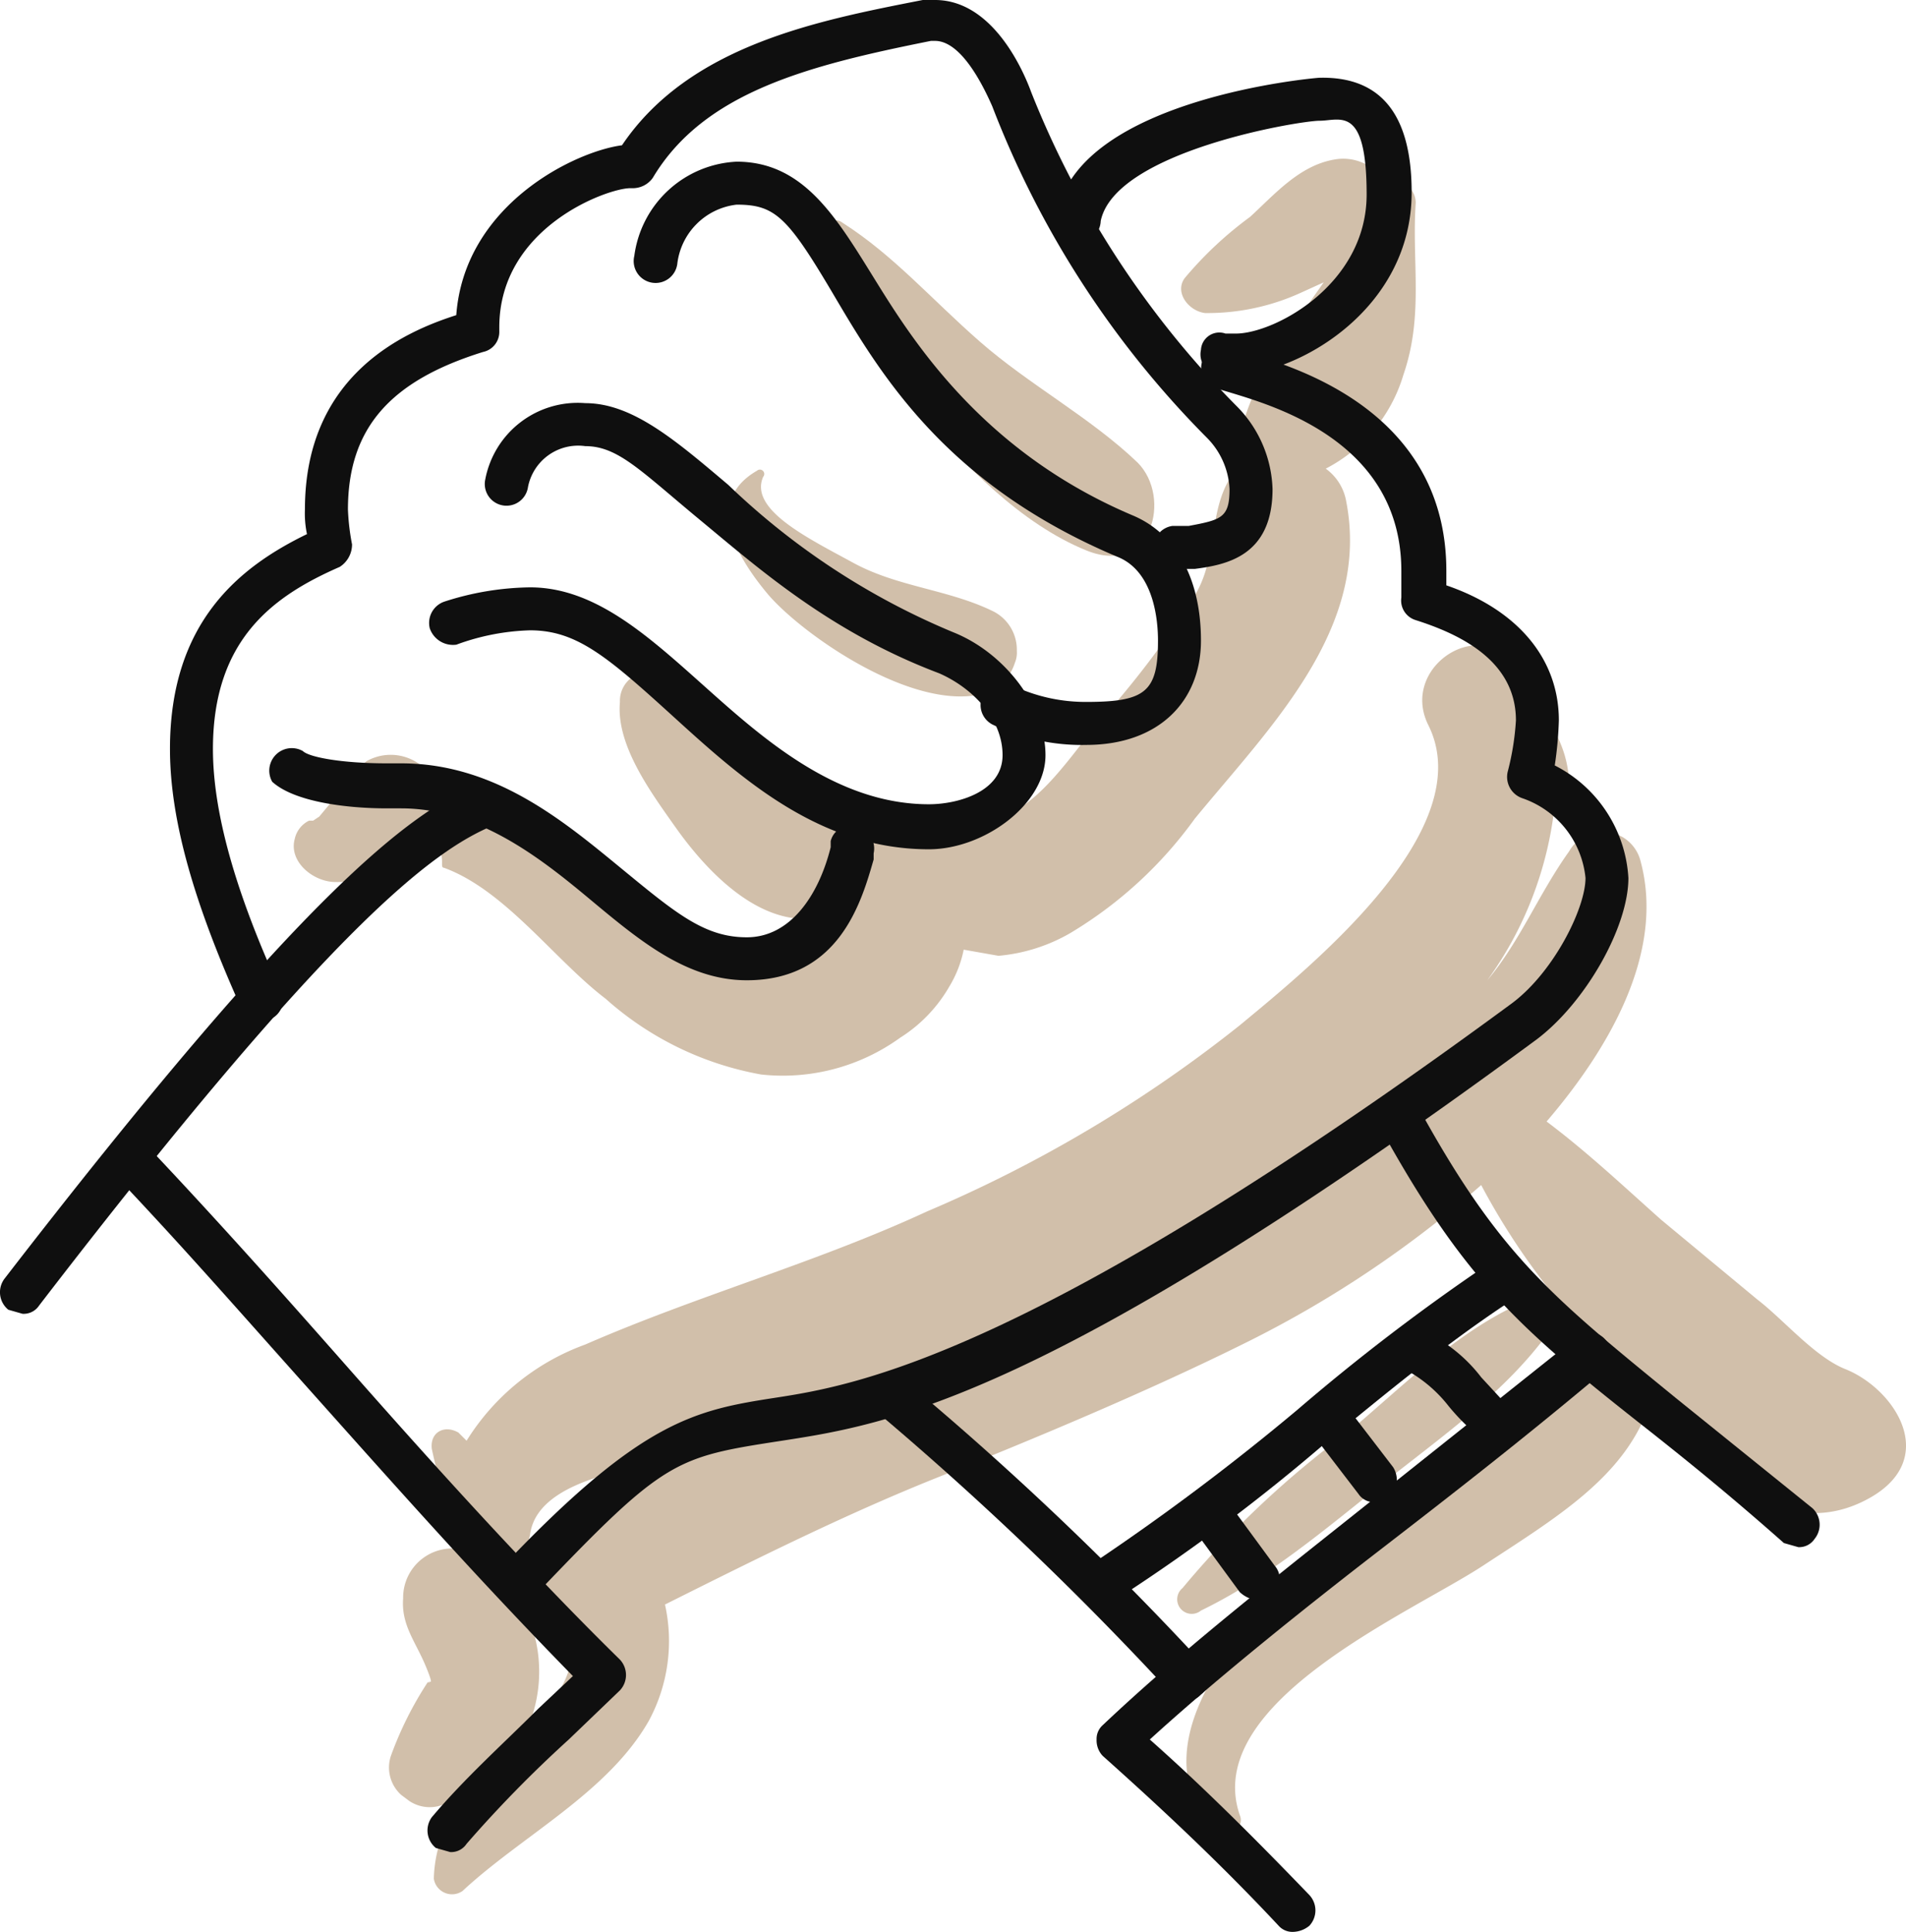
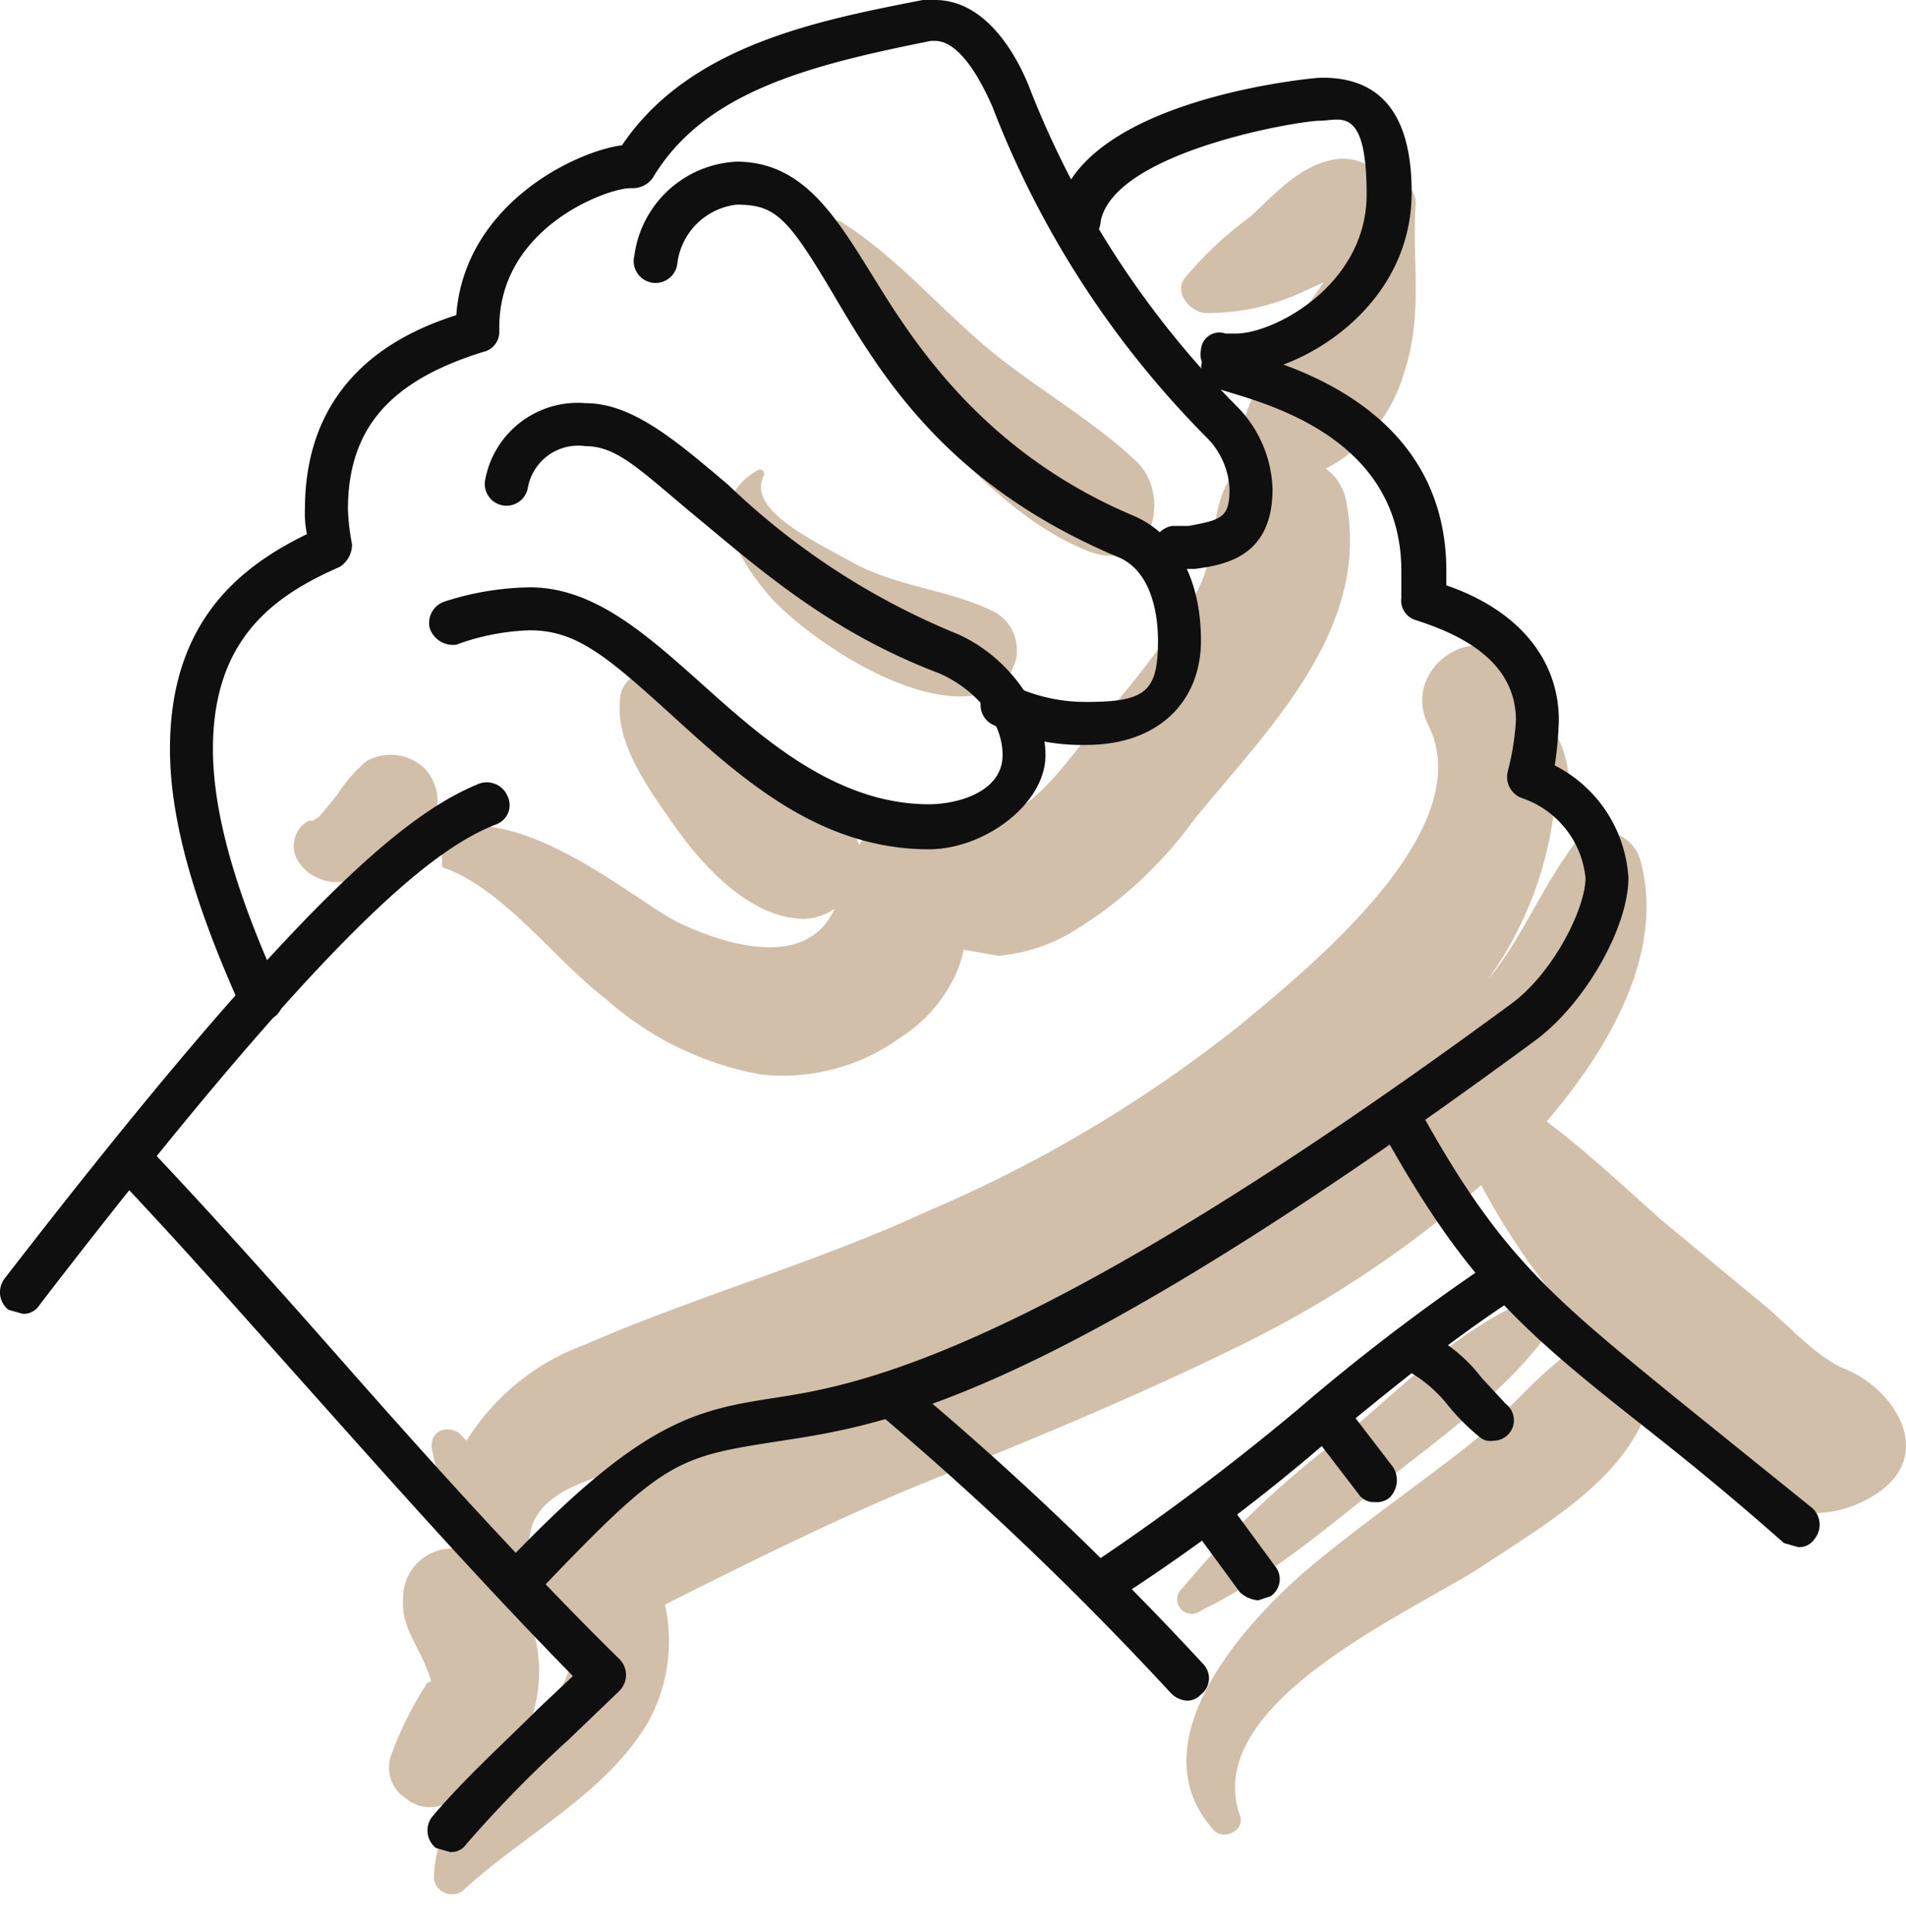
<svg xmlns="http://www.w3.org/2000/svg" width="146.08" height="148" viewBox="0 0 146.08 148">
  <g id="Gruppe_32" data-name="Gruppe 32" transform="translate(-1419.96 -1367)">
    <g id="swisshaircompany-icon-partner" transform="translate(1419.974 1366.843)">
      <path id="Pfad_96" data-name="Pfad 96" d="M108.491,15.678a1.725,1.725,0,0,0-2.352-1.568,3.763,3.763,0,0,0-3.919-1.725c-2.665.47-4.547,2.665-6.428,4.39a28.376,28.376,0,0,0-5.017,4.7c-.784,1.1.314,2.508,1.568,2.665a17.246,17.246,0,0,0,7.369-1.568l1.725-.784c-2.508,3.606-5.174,7.055-6.271,11.131a2.508,2.508,0,0,0,.47,2.352l-1.1,1.1c-2.038,2.822-1.1,6.271-2.979,9.407A72.117,72.117,0,0,1,84.19,55.5c-1.881,2.195-4.547,6.428-7.525,7.212s-6.271-1.725-9.72.784a4.39,4.39,0,0,0-1.1,1.411c-1.411-3.606-4.7-5.174-7.682-7.525s-4.86-4.86-7.839-5.644A2.195,2.195,0,0,0,47.5,53.932c-.314,3.292,2.352,6.9,4.233,9.564s5.487,6.9,9.72,7.055a4.39,4.39,0,0,0,2.508-.784,5.487,5.487,0,0,1-.784,1.254c-2.665,3.136-8.153,1.254-11.131-.157S41.233,62.555,35.118,63.5a2.038,2.038,0,0,0-1.411,1.725,3.136,3.136,0,0,1,.157,1.1c0,.157,0,.314.157.314,4.7,1.725,8.466,7.055,12.386,10.034a24.3,24.3,0,0,0,11.915,5.8,15.364,15.364,0,0,0,10.661-2.822,11.288,11.288,0,0,0,3.763-3.919,8.78,8.78,0,0,0,1.1-2.822l2.665.47A13.326,13.326,0,0,0,82,71.648a31.983,31.983,0,0,0,9.563-8.78c5.8-7.055,13.483-14.58,11.6-24.3a3.919,3.919,0,0,0-1.568-2.508,11.915,11.915,0,0,0,5.958-7.212C109.118,24.3,108.177,20.224,108.491,15.678Z" fill="#d1bfaa" />
      <path id="Pfad_97" data-name="Pfad 97" d="M141.415,105.042c-2.352-.941-4.7-3.763-6.742-5.33L127.3,93.6c-2.822-2.508-5.644-5.174-8.78-7.525,4.7-5.487,9.093-12.856,7.212-19.911a2.979,2.979,0,0,0-5.487-.784c-2.352,3.292-3.763,6.9-6.271,9.877a27.907,27.907,0,0,0,5.174-13.483,1.881,1.881,0,0,0,1.1-1.725c-.157-2.822-1.411-4.39-2.665-6.428L116.33,51.58c-2.508-4.547-9.093-.47-6.9,4.076,4.076,8-8.936,18.5-14.424,23.046A103.16,103.16,0,0,1,71.021,92.97c-8.466,3.919-17.559,6.428-26.182,10.191a17.873,17.873,0,0,0-9.093,7.369l-.627-.627c-1.1-.627-2.195,0-2.038,1.254a51.894,51.894,0,0,0,1.881,6.585L35.9,119a3.763,3.763,0,0,0-5.017,3.606c-.157,2.038.941,3.292,1.725,5.174s.157.941.314,1.254h-.157a27.123,27.123,0,0,0-2.822,5.644,2.822,2.822,0,0,0,.784,2.979l.627.47a2.822,2.822,0,0,0,3.136,0,6.115,6.115,0,0,0,1.725-.941,10.034,10.034,0,0,0-2.979,6.9,1.411,1.411,0,0,0,2.195.941c4.547-4.233,11.131-7.525,14.267-13.013a12.856,12.856,0,0,0,1.254-8.936c6.9-3.449,13.8-6.9,20.852-9.72s16.148-6.585,23.987-10.5a83.564,83.564,0,0,0,17.716-11.915,53.462,53.462,0,0,0,8.466,11.758c-3.606,1.881-6.271,5.644-9.407,8.152s-8.309,6.114-12.229,9.407S86.7,133.262,92.97,140.317c.784.941,2.508,0,2.038-1.1-2.979-8.623,13.169-15.521,18.657-19.127s10.818-6.742,12.7-12.229c4.39,4.86,10.034,10.347,16.305,7.369S145.334,106.61,141.415,105.042ZM41.546,118.211a4.39,4.39,0,0,0,.941,7.055c3.136,1.568-.314,5.8-2.979,8.623l.941-1.411a10.975,10.975,0,0,0-3.292-12.856,2.508,2.508,0,0,0,3.449-1.881c.47-3.606,5.8-4.7,9.407-5.487A63.338,63.338,0,0,0,41.546,118.211Z" fill="#d1bfaa" />
      <path id="Pfad_98" data-name="Pfad 98" d="M32.61,59.106a3.763,3.763,0,0,0-4.547-.627,11.6,11.6,0,0,0-1.881,2.038l-.314.47-.627.784-.784.941-.47.314h-.314a2.038,2.038,0,0,0-1.1,1.411c-.47,1.725,1.411,3.292,3.136,3.292a6.742,6.742,0,0,0,2.979-.627,2.038,2.038,0,0,0,3.136-.941,22.264,22.264,0,0,1,1.254-2.822,3.763,3.763,0,0,0-.47-4.233Z" fill="#d1bfaa" />
      <path id="Pfad_99" data-name="Pfad 99" d="M116.487,100.025c-4.86,2.195-8.936,6.271-13.013,9.72a72.118,72.118,0,0,0-12.856,12.072,1.114,1.114,0,0,0,1.411,1.725c5.174-2.508,9.564-6.271,14.11-9.877s9.25-6.9,12.542-11.445C119.779,100.809,117.741,99.4,116.487,100.025Z" fill="#d1bfaa" />
      <path id="Pfad_100" data-name="Pfad 100" d="M87.169,35.589c-3.606-3.449-8.309-5.958-12.072-9.25s-6.585-6.585-10.5-9.093c-.784-.627-1.568.314-1.411,1.1.784,5.174,4.076,9.564,7.369,13.483s7.682,8.466,12.7,10.5S89.834,38.254,87.169,35.589Z" fill="#d1bfaa" />
      <path id="Pfad_101" data-name="Pfad 101" d="M76.195,47.034c-3.449-1.725-7.369-1.881-10.818-3.763s-8-4.076-6.9-6.585a.333.333,0,0,0-.47-.47c-4.076,2.352-1.568,6.585.784,9.407s10.191,8.466,15.678,7.839a3.606,3.606,0,0,0,3.292-2.508,2.038,2.038,0,0,0,.157-.941,3.292,3.292,0,0,0-1.725-2.979Z" fill="#d1bfaa" />
      <path id="Pfad_102" data-name="Pfad 102" d="M20.068,78.389a2.038,2.038,0,0,1-1.568-.941c-3.606-8-5.487-14.424-5.487-19.911,0-9.72,5.33-13.953,10.5-16.462a7.682,7.682,0,0,1-.157-1.881c0-10.347,7.682-13.64,11.6-14.894.627-8.466,9.093-12.542,12.7-13.013C52.834,3.606,62.712,1.725,70.707.157h.941c4.39,0,6.741,5.33,7.369,7.055A71.648,71.648,0,0,0,94.851,31.356a9.407,9.407,0,0,1,2.665,6.271c0,5.174-3.606,5.8-5.958,6.114h-1.1a1.677,1.677,0,1,1-.627-3.292h1.254c2.508-.47,3.136-.627,3.136-2.822A5.958,5.958,0,0,0,92.5,33.707a73.216,73.216,0,0,1-16.462-25.4c-1.1-2.508-2.665-5.017-4.39-5.017h-.314c-9.407,1.881-17.4,3.919-21.322,10.5a1.881,1.881,0,0,1-1.568.784h-.157c-1.725,0-10.034,2.979-10.034,10.661v.314A1.568,1.568,0,0,1,37,27.123c-7.055,2.195-10.347,5.8-10.347,12.072a17.4,17.4,0,0,0,.314,2.665,2.038,2.038,0,0,1-.941,1.725c-5.017,2.195-9.72,5.487-9.72,13.953,0,4.86,1.725,10.975,5.174,18.5a1.568,1.568,0,0,1-.784,2.195Z" fill="#0f0f0f" />
      <path id="Pfad_103" data-name="Pfad 103" d="M83.25,57.224a15.678,15.678,0,0,1-7.212-1.568,1.683,1.683,0,1,1,1.568-2.979,13.013,13.013,0,0,0,5.644,1.254c4.547,0,5.487-.784,5.487-4.7,0-1.568-.314-5.33-3.136-6.428C72.589,37.313,67.572,29,63.966,22.89s-4.547-7.055-7.525-7.055a5.174,5.174,0,0,0-4.547,4.547,1.678,1.678,0,1,1-3.292-.627,8.309,8.309,0,0,1,7.839-7.212c5.017,0,7.525,4.076,10.347,8.623s8.153,13.483,20.068,18.5c3.292,1.411,5.174,4.86,5.174,9.564S88.737,57.224,83.25,57.224Z" fill="#0f0f0f" />
      <path id="Pfad_104" data-name="Pfad 104" d="M71.178,65.22c-8.309,0-14.267-5.33-19.441-10.034s-7.525-6.741-11.131-6.741a17.716,17.716,0,0,0-5.644,1.1,1.881,1.881,0,0,1-2.038-1.254,1.725,1.725,0,0,1,1.1-2.038,22.106,22.106,0,0,1,6.585-1.1c5.017,0,9.093,3.763,13.483,7.682s10.034,8.936,17.089,8.936c2.195,0,5.644-.941,5.644-3.763s-2.352-5.174-4.86-6.271c-8.309-3.136-13.8-8-18.343-11.758s-6.271-5.644-8.78-5.644a3.919,3.919,0,0,0-4.39,3.136A1.664,1.664,0,1,1,37.157,37a7.212,7.212,0,0,1,7.682-5.958c3.606,0,6.9,2.822,10.975,6.271A55.656,55.656,0,0,0,73.059,48.6c3.919,1.568,7.055,5.644,7.055,9.407S75.411,65.22,71.178,65.22Z" fill="#0f0f0f" />
-       <path id="Pfad_105" data-name="Pfad 105" d="M57.224,75.254c-4.547,0-8.153-2.979-11.915-6.114s-8.623-7.055-14.58-7.055h-1.1c-2.979,0-7.055-.47-8.78-2.038A1.725,1.725,0,0,1,23.2,57.695c.47.47,2.979.941,6.428.941h1.1c7.055,0,12.229,4.233,16.619,7.839s6.585,5.487,9.877,5.487,5.487-3.136,6.428-6.9v-.47a1.568,1.568,0,0,1,2.038-1.1,1.725,1.725,0,0,1,1.254,2.038V66C66,69.3,64.279,75.254,57.224,75.254Z" fill="#0f0f0f" />
      <path id="Pfad_106" data-name="Pfad 106" d="M1.725,100.809l-1.1-.314a1.725,1.725,0,0,1-.314-2.352C23.2,68.512,31.356,62.4,36.686,60.2a1.725,1.725,0,0,1,2.195.941,1.568,1.568,0,0,1-.941,2.195c-4.7,1.881-12.542,7.682-34.962,36.843a1.411,1.411,0,0,1-1.254.627Z" fill="#0f0f0f" />
      <path id="Pfad_107" data-name="Pfad 107" d="M34.491,142.042l-1.1-.314a1.725,1.725,0,0,1-.314-2.352c2.508-2.979,5.487-5.644,8.153-8.309l2.665-2.508c-7.369-7.525-13.483-14.424-20.068-21.792S14.11,95.792,8.623,89.991a1.725,1.725,0,0,1,2.352-2.352c5.644,5.958,10.661,11.6,15.364,16.932S39.508,119.466,47.5,127.3a1.725,1.725,0,0,1,0,2.352l-3.919,3.763a94.379,94.379,0,0,0-7.839,8,1.411,1.411,0,0,1-1.254.627Z" fill="#0f0f0f" />
      <path id="Pfad_108" data-name="Pfad 108" d="M40.135,122.6a1.649,1.649,0,0,1-1.254-2.822c10.347-10.818,14.424-11.6,20.538-12.542s19.6-3.136,56.284-30.1c3.292-2.352,5.8-7.369,5.8-9.72a7.212,7.212,0,0,0-4.86-6.114,1.725,1.725,0,0,1-1.1-2.038,20.226,20.226,0,0,0,.627-3.919c0-4.547-4.233-6.585-7.682-7.682a1.568,1.568,0,0,1-1.1-1.725V43.9c0-9.72-9.407-12.542-13.013-13.64l-1.568-.47a1.725,1.725,0,0,1,1.725-2.979l.784.314c3.919,1.1,15.521,4.547,15.521,16.775V45c5.487,1.881,8.623,5.644,8.623,10.347a28.22,28.22,0,0,1-.314,3.449,10.347,10.347,0,0,1,5.644,8.623c0,3.763-3.292,9.564-7.055,12.386-37.47,27.593-49.7,29.474-57.851,30.729s-8.936,1.411-18.657,11.6a1.725,1.725,0,0,1-1.1.47Z" fill="#0f0f0f" />
      <path id="Pfad_109" data-name="Pfad 109" d="M94.694,28.847H93.283a1.568,1.568,0,0,1-1.254-1.881,1.411,1.411,0,0,1,1.881-1.254h.784c2.979,0,10.034-3.763,10.034-10.661s-2.038-5.644-3.606-5.644-15.678,2.352-16.775,7.682a1.725,1.725,0,1,1-3.292-.784c1.881-8.623,19.754-10.191,20.068-10.191q7.055-.157,7.055,8.78C108.177,23.987,99.241,28.847,94.694,28.847Z" fill="#0f0f0f" />
      <path id="Pfad_110" data-name="Pfad 110" d="M90.932,130.44a1.881,1.881,0,0,1-1.254-.627,252.258,252.258,0,0,0-22.106-21.165,1.616,1.616,0,0,1,2.038-2.508,243.167,243.167,0,0,1,22.576,21.479,1.568,1.568,0,0,1-.157,2.352,1.411,1.411,0,0,1-1.1.47Z" fill="#0f0f0f" />
      <path id="Pfad_111" data-name="Pfad 111" d="M137.809,118.682l-1.1-.314c-4.076-3.606-7.369-6.271-10.347-8.623-9.564-7.525-13.8-11.131-20.068-22.263a1.725,1.725,0,0,1,.627-2.352,1.568,1.568,0,0,1,2.195.627c5.958,10.661,9.877,13.8,19.284,21.479l10.5,8.466a1.725,1.725,0,0,1,.157,2.352A1.411,1.411,0,0,1,137.809,118.682Z" fill="#0f0f0f" />
-       <path id="Pfad_112" data-name="Pfad 112" d="M99.084,148.156a1.411,1.411,0,0,1-1.1-.47c-4.547-4.86-9.093-9.093-13.483-13.013a1.725,1.725,0,0,1-.47-1.254,1.411,1.411,0,0,1,.47-1.1c5.8-5.487,12.386-10.661,19.284-16.148L120.72,102.69a1.568,1.568,0,0,1,2.352.157,1.725,1.725,0,0,1-.157,2.352c-5.958,5.017-11.6,9.407-17.089,13.64s-12.386,9.72-17.716,14.58c4.076,3.606,8.153,7.682,12.229,11.915a1.725,1.725,0,0,1,0,2.352A2.038,2.038,0,0,1,99.084,148.156Z" fill="#0f0f0f" />
      <path id="Pfad_113" data-name="Pfad 113" d="M84.974,122.758a1.881,1.881,0,0,1-1.411-.784,1.725,1.725,0,0,1,.627-2.352A183.431,183.431,0,0,0,99.4,108.177a159.914,159.914,0,0,1,14.11-10.818,1.654,1.654,0,1,1,1.725,2.822c-4.7,3.136-9.25,6.9-13.64,10.5a145.961,145.961,0,0,1-15.678,11.758Z" fill="#0f0f0f" />
      <path id="Pfad_114" data-name="Pfad 114" d="M96.419,122.758a2.352,2.352,0,0,1-1.411-.627l-3.449-4.7a1.679,1.679,0,1,1,2.665-2.038l3.449,4.7a1.568,1.568,0,0,1-.314,2.352Z" fill="#0f0f0f" />
      <path id="Pfad_115" data-name="Pfad 115" d="M105.355,115.232a1.411,1.411,0,0,1-1.254-.627l-3.606-4.7a1.678,1.678,0,0,1,2.665-2.038l3.606,4.7a1.881,1.881,0,0,1-.314,2.352,1.568,1.568,0,0,1-1.1.314Z" fill="#0f0f0f" />
      <path id="Pfad_116" data-name="Pfad 116" d="M114.449,110.529a1.254,1.254,0,0,1-1.1-.314A16.618,16.618,0,0,1,111,107.864a10.5,10.5,0,0,0-2.822-2.508,1.725,1.725,0,0,1-.784-2.195,1.568,1.568,0,0,1,2.195-.784,11.758,11.758,0,0,1,3.919,3.292l1.881,2.038a1.568,1.568,0,0,1-.941,2.822Z" fill="#0f0f0f" />
    </g>
  </g>
</svg>